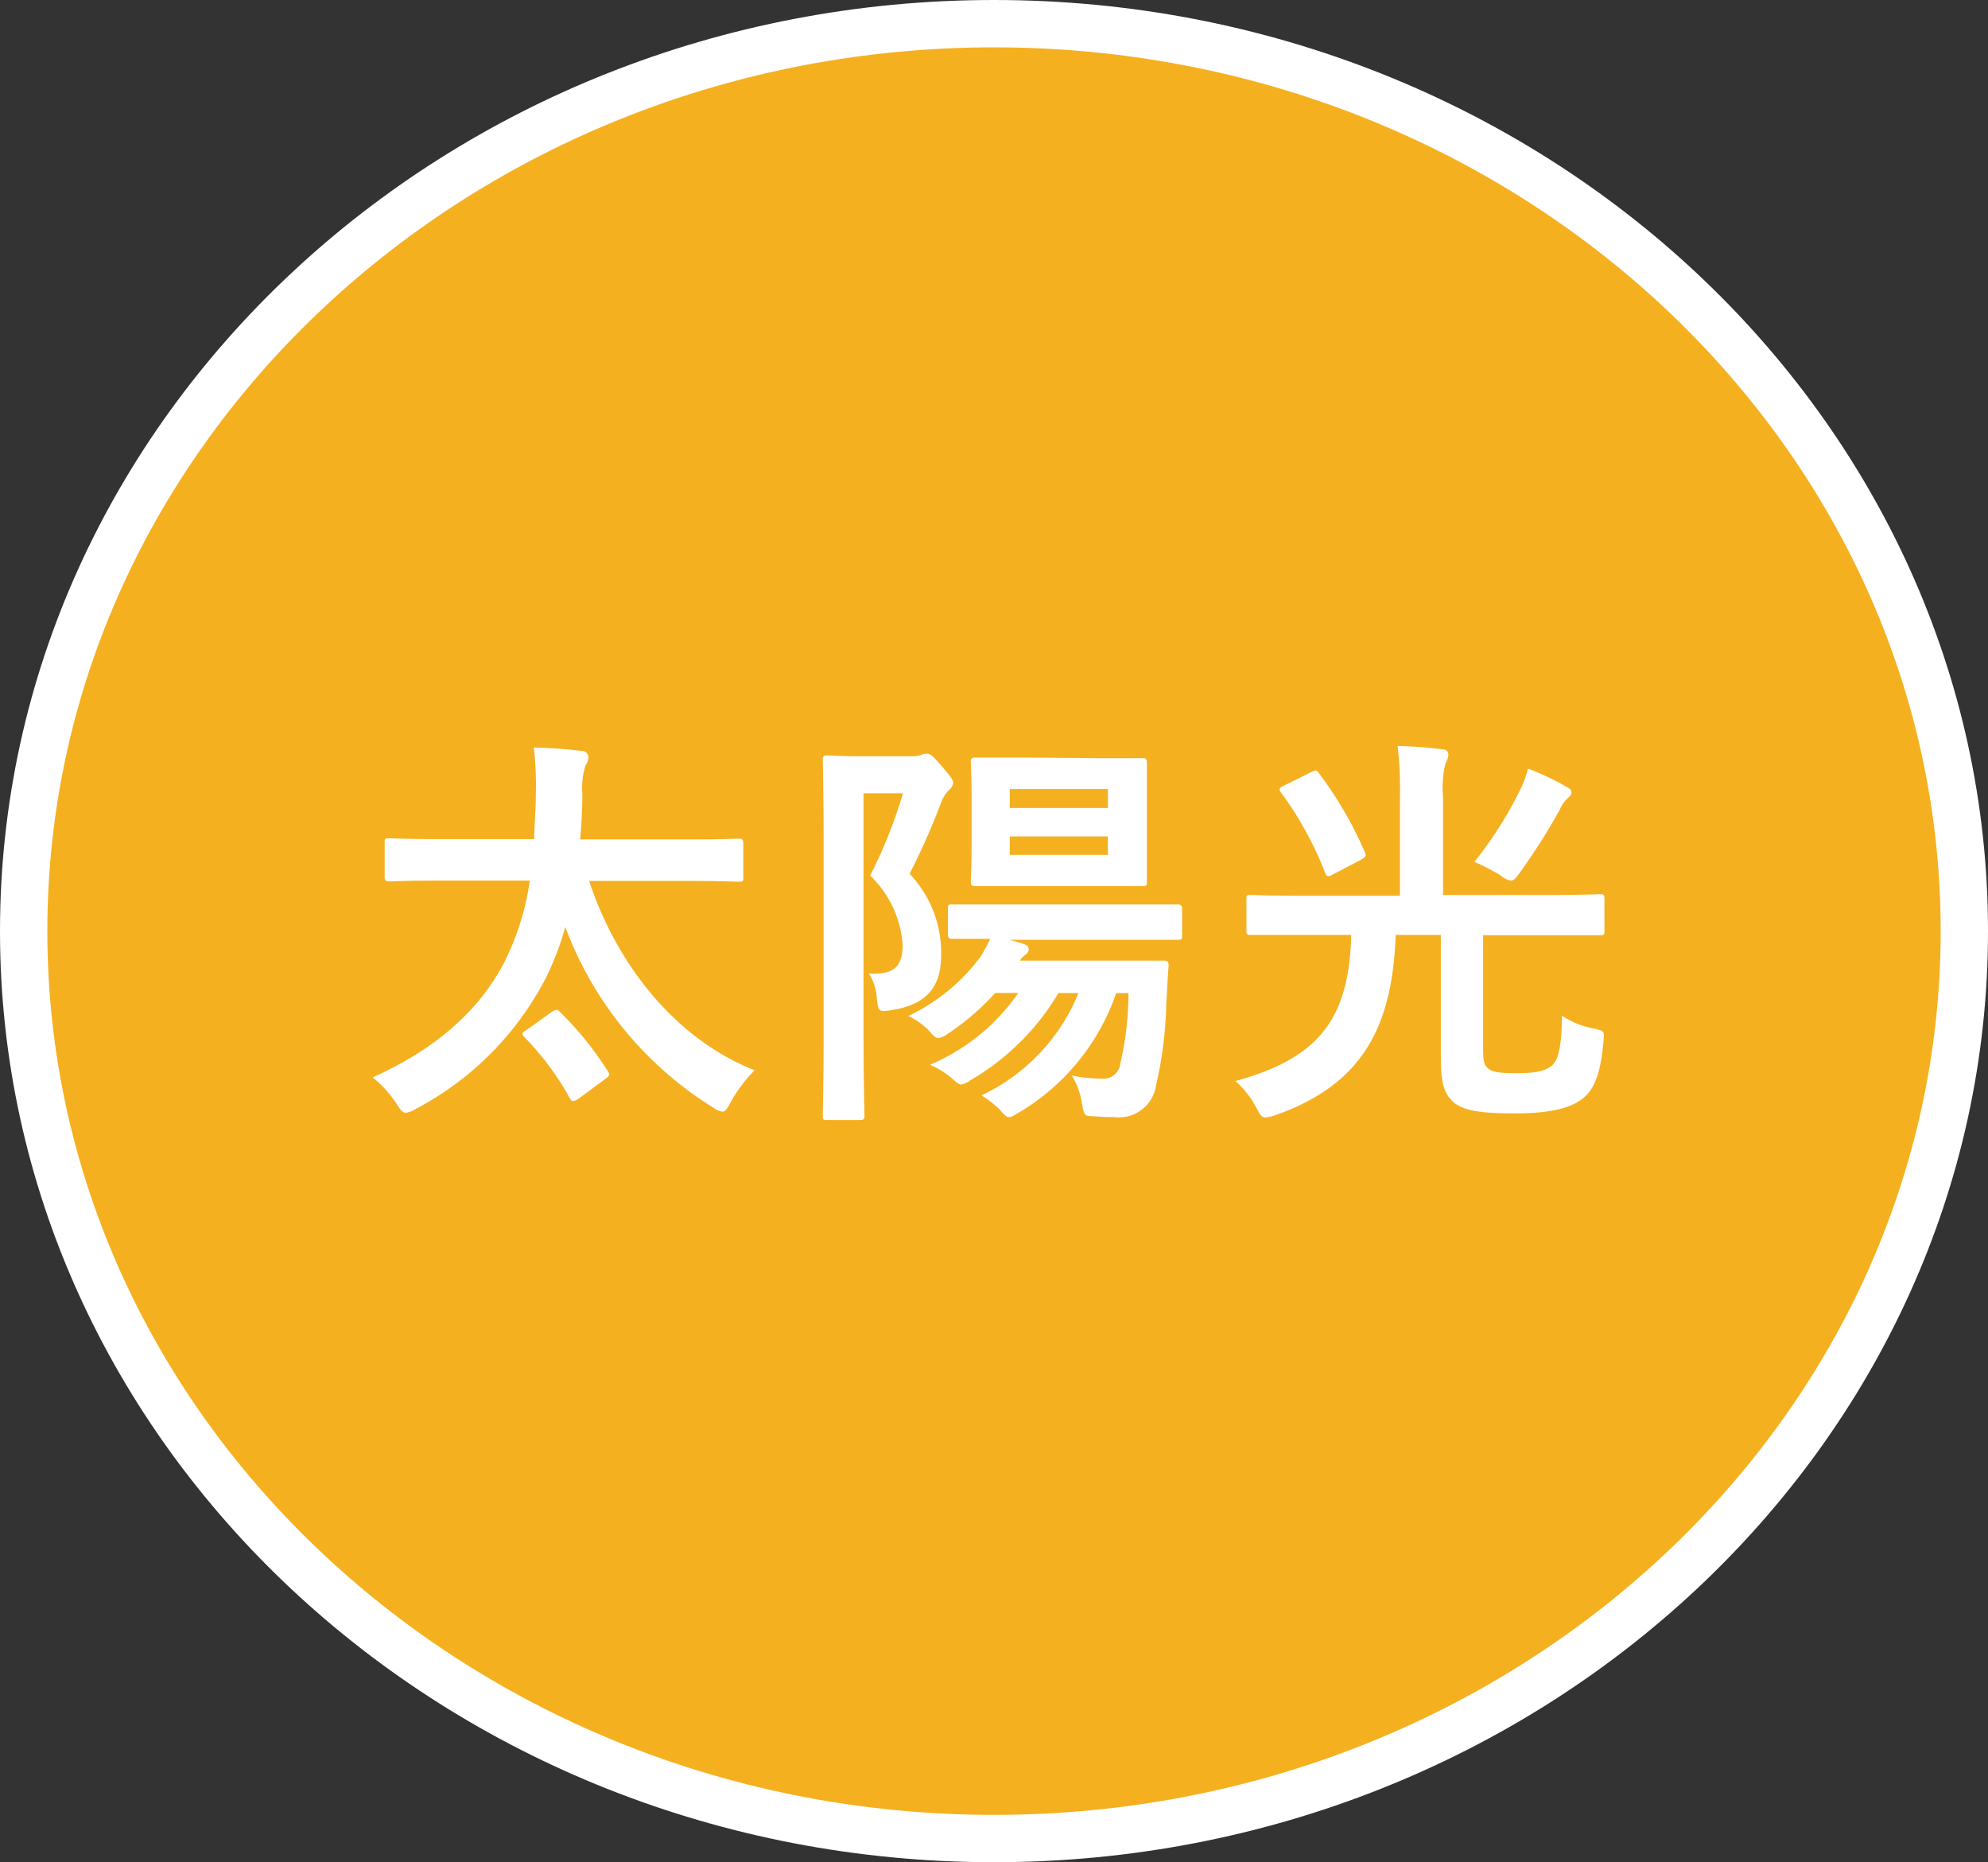
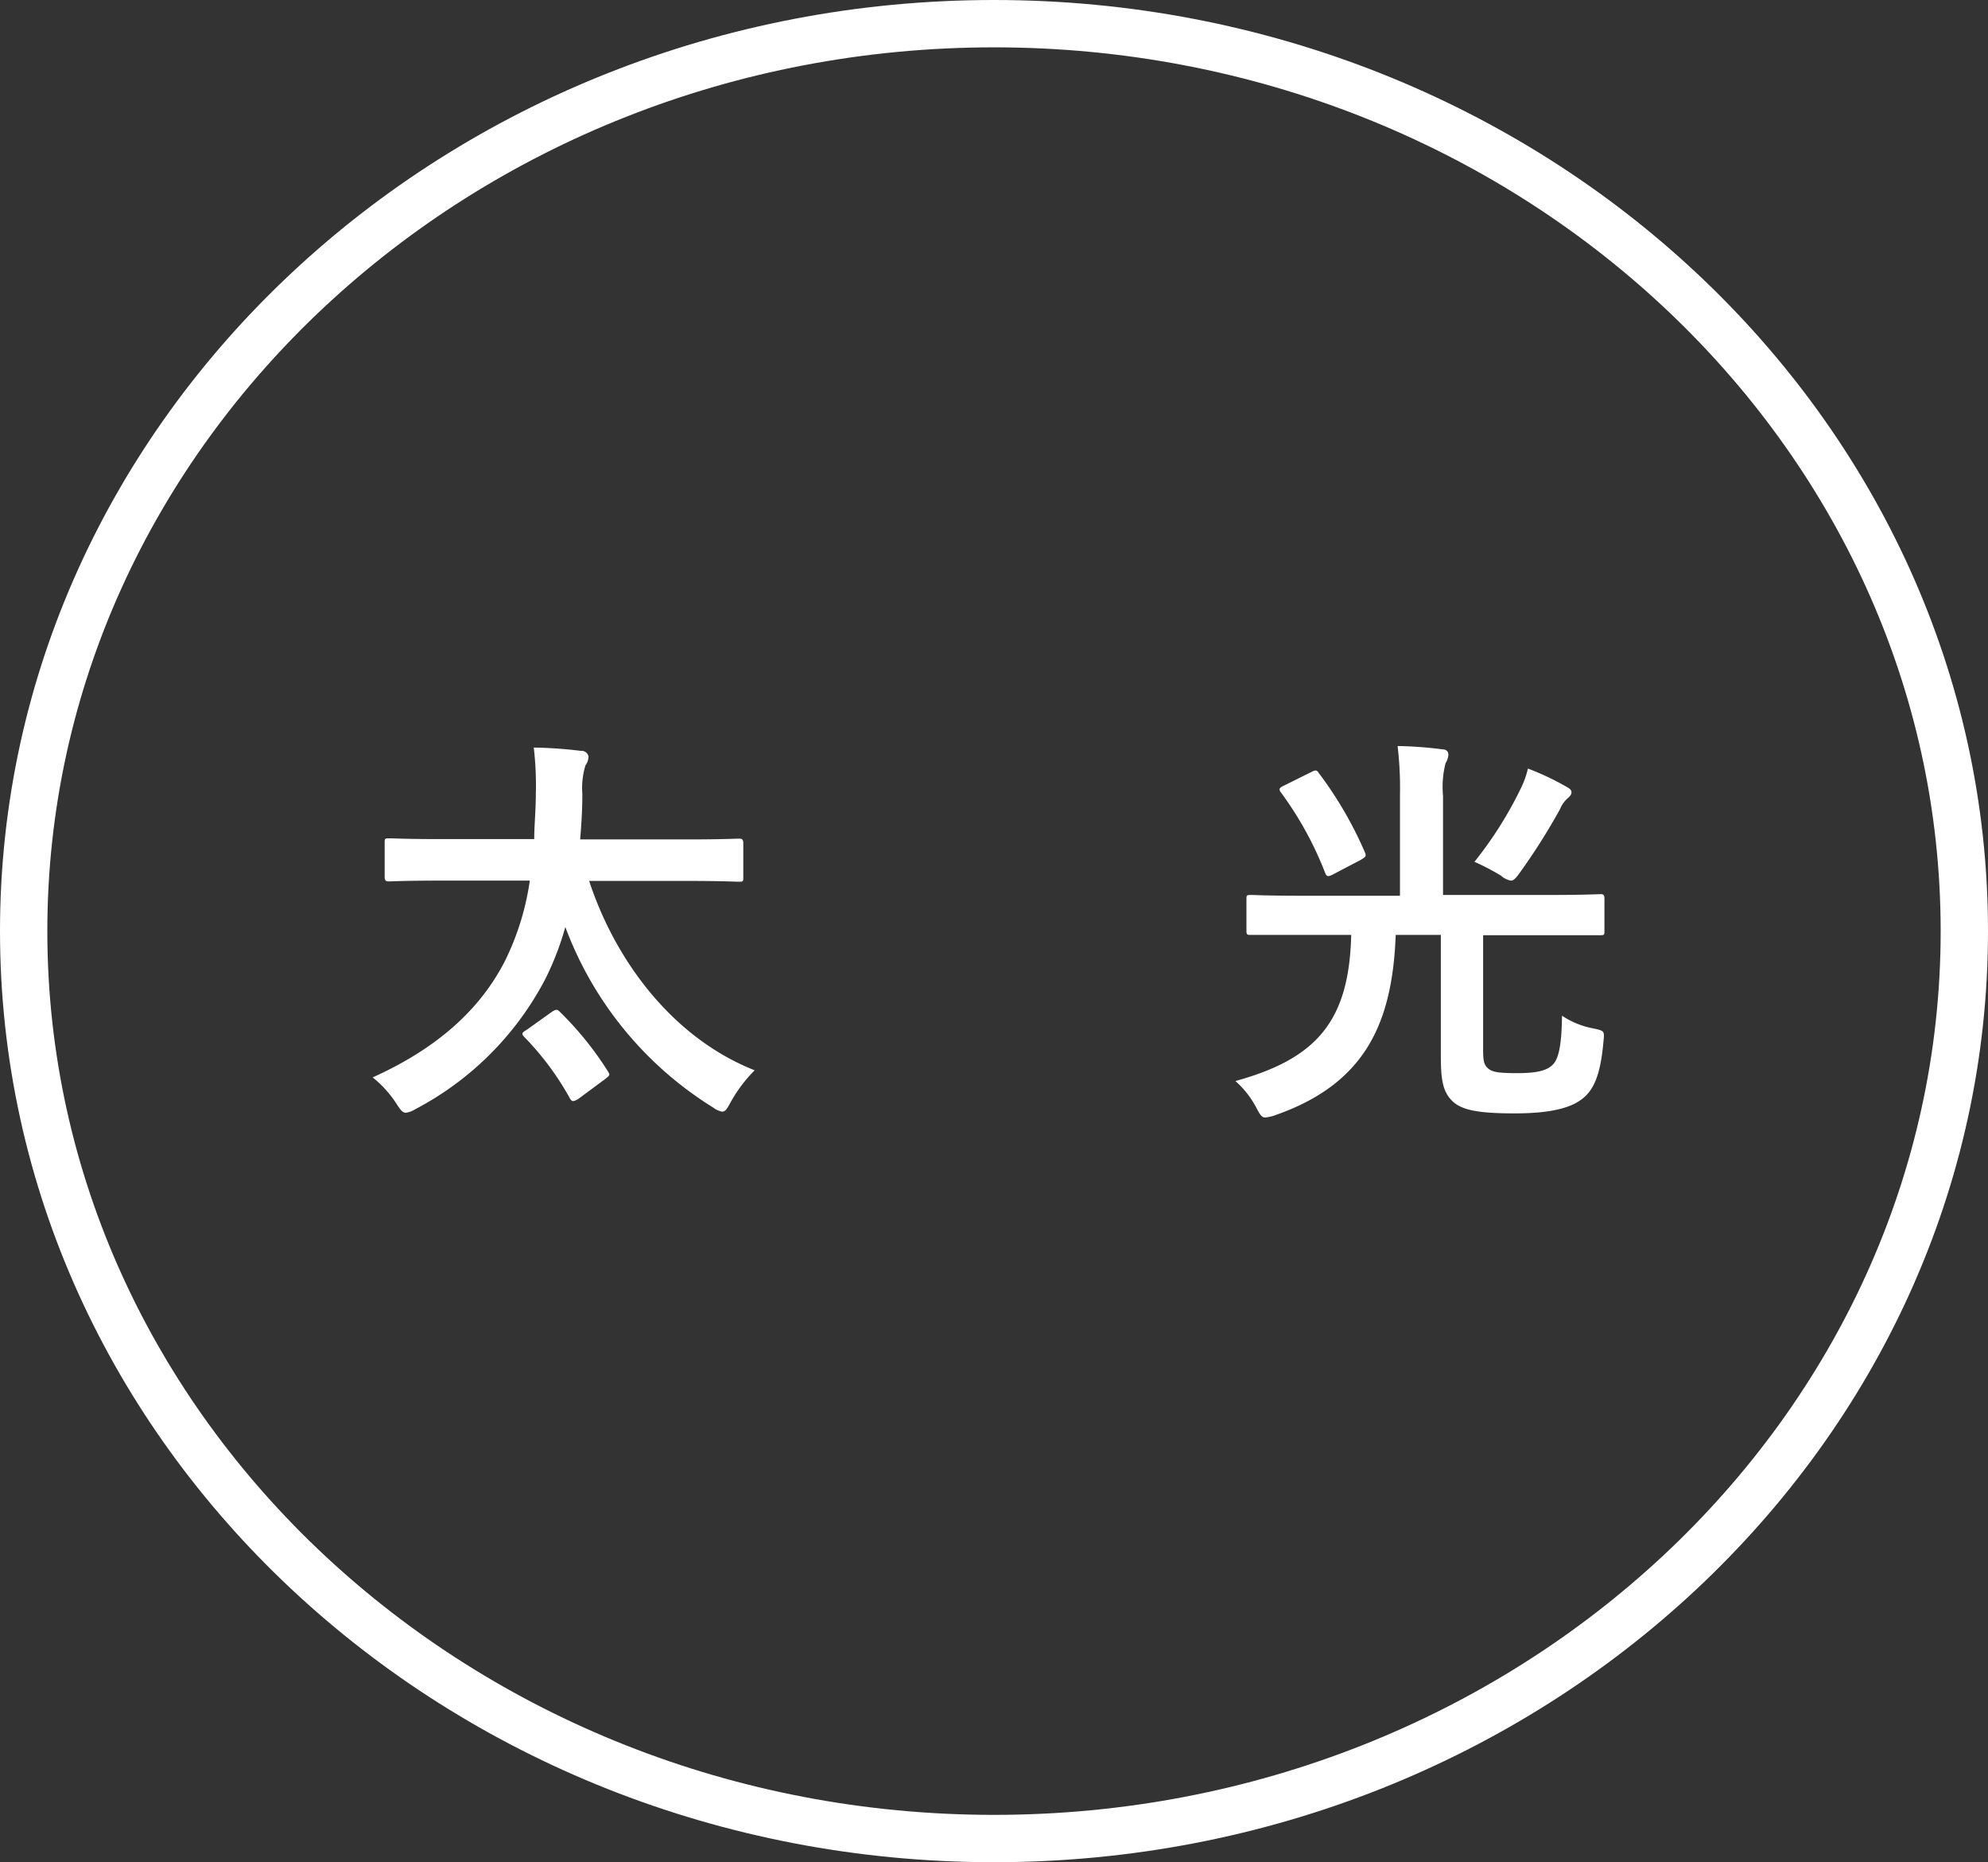
<svg xmlns="http://www.w3.org/2000/svg" id="レイヤー_8" data-name="レイヤー 8" width="126" height="118" viewBox="0 0 126 118">
  <rect x="0" y="0" width="126" height="118" fill="#333333" stroke="none" />
  <defs>
    <style>
      .cls-1 {
        fill: #f5b020;
      }

      .cls-2 {
        fill: #fff;
      }
    </style>
  </defs>
-   <ellipse class="cls-1" cx="63" cy="59" rx="61.5" ry="57.5" />
  <path class="cls-2" d="M63,118C28.26,118,0,91.53,0,59S28.26,0,63,0s63,26.47,63,59S97.74,118,63,118ZM63,3C29.92,3,3,28.12,3,59s26.92,56,60,56,60-25.12,60-56S96.08,3,63,3Z" />
  <path class="cls-2" d="M28,55.8c-2.37,0-3.18.05-3.33.05s-.29,0-.29-.28V53.41c0-.26,0-.29.29-.29s1,.05,3.33.05h5.86c0-.88.1-1.82.1-2.8a20.451,20.451,0,0,0-.13-3,27.858,27.858,0,0,1,3,.21.44.44,0,0,1,.47.36.943.943,0,0,1-.19.55,4.873,4.873,0,0,0-.2,1.82c0,1-.06,1.92-.14,2.88h6.72c2.37,0,3.18-.05,3.33-.05s.29,0,.29.29v2.16c0,.26,0,.28-.29.28s-1-.05-3.33-.05H37.34c1.66,5.05,5.28,9.94,10.49,12a9.09,9.09,0,0,0-1.51,2c-.24.44-.34.62-.55.62a1.354,1.354,0,0,1-.57-.26,22.832,22.832,0,0,1-9.37-11.44A18.2,18.2,0,0,1,34.58,62a19.5,19.5,0,0,1-8.25,8.28,1.58,1.58,0,0,1-.6.23c-.21,0-.34-.16-.6-.57a7.065,7.065,0,0,0-1.51-1.67C27.68,66.44,30.41,64,32,60.9a16.88,16.88,0,0,0,1.58-5.1Zm7,8.3c.29-.18.34-.13.52.05a20.856,20.856,0,0,1,3,3.72c.15.24.15.26-.16.5l-1.69,1.25a.751.751,0,0,1-.34.15c-.1,0-.16-.08-.23-.21a17.981,17.981,0,0,0-2.87-3.85c-.18-.2-.18-.26.16-.46Z" />
-   <path class="cls-2" d="M57.85,47.92a1.731,1.731,0,0,0,.52-.08.83.83,0,0,1,.36-.08c.21,0,.34.06,1,.84.52.59.68.83.68,1a.685.685,0,0,1-.26.46,2.165,2.165,0,0,0-.5.79,44.3,44.3,0,0,1-2,4.52,7.241,7.241,0,0,1,2,5.15c0,2-.91,3.15-3.17,3.49-.81.13-.81.08-.91-.78a3.189,3.189,0,0,0-.5-1.54c1.54.08,2.14-.39,2.14-1.84a6.74,6.74,0,0,0-2.06-4.37,30.5,30.5,0,0,0,2.08-5.21h-2.5V65.09c0,3.59.06,5.46.06,5.62s0,.26-.29.26H52.43c-.26,0-.28,0-.28-.26s.05-2,.05-5.62V53.82c0-3.66-.05-5.48-.05-5.67s0-.28.28-.28.78.05,2.06.05Zm9.24,15a15.639,15.639,0,0,1-5.6,5.54,1.269,1.269,0,0,1-.57.26c-.16,0-.31-.15-.68-.47a5.333,5.333,0,0,0-1.3-.78,12.933,12.933,0,0,0,5.6-4.55H63.08a15.993,15.993,0,0,1-3,2.58,1.4,1.4,0,0,1-.6.28c-.18,0-.33-.15-.65-.52a4.23,4.23,0,0,0-1.27-.88,12.137,12.137,0,0,0,4.58-3.75,11.016,11.016,0,0,0,.62-1.14H60.37c-.13,0-.29,0-.29-.29V57.6c0-.26,0-.29.29-.29H74.61c.16,0,.31,0,.31.29v1.66c0,.26,0,.29-.31.29H64l.78.23c.34.1.42.21.42.36a.381.381,0,0,1-.16.32,1.567,1.567,0,0,0-.41.41h9.11c.16,0,.33,0,.33.31-.07.81-.1,1.67-.15,2.42a25.255,25.255,0,0,1-.65,5.18,2.379,2.379,0,0,1-2.707,2h0a10.143,10.143,0,0,1-1.22-.05c-.6,0-.63,0-.78-.88a4.755,4.755,0,0,0-.63-1.7,8.828,8.828,0,0,0,1.82.19,1.07,1.07,0,0,0,1.24-.868c0-.024.007-.048.01-.072a19.84,19.84,0,0,0,.52-4.47h-.78a14.134,14.134,0,0,1-6.17,7.57c-.31.18-.47.29-.62.29s-.32-.16-.63-.52a6.731,6.731,0,0,0-1.12-.86,12.292,12.292,0,0,0,6.15-6.48Zm2.34-14.88h3c.14,0,.26,0,.26.31v7.52c0,.19,0,.28-.26.28H61.82c-.17,0-.29,0-.29-.28s.05-.76.05-2.19V50.5c0-1.44-.05-2-.05-2.19s0-.31.29-.31h3ZM64,51.2h6.22V50H64ZM70.21,53H64v1.17h6.22Z" />
  <path class="cls-2" d="M82.63,59.24H79.29c-.19,0-.29.02-.29-.24V57c0-.26,0-.29.28-.29s1,.05,3.34.05h6.11V50.44a22.686,22.686,0,0,0-.15-3.17,26.021,26.021,0,0,1,2.83.21c.26,0,.39.15.39.34a1.183,1.183,0,0,1-.18.54,6.073,6.073,0,0,0-.16,2.08v6.27H98.1c2.37,0,3.18-.05,3.33-.05s.26,0,.26.29v2c0,.28,0,.31-.26.31H94v7c0,.78,0,1.14.27,1.4s.62.34,1.87.34,1.87-.15,2.26-.52.58-1.27.6-3.12a5.322,5.322,0,0,0,2,.81c.68.15.7.15.63.8-.16,1.85-.5,2.87-1.15,3.49S98.66,70.55,96,70.55c-2.34,0-3.41-.21-4-.83s-.68-1.41-.68-2.91V59.24H88.46c-.21,5.69-2,9.47-7.68,11.44a2.618,2.618,0,0,1-.58.13c-.23,0-.33-.15-.59-.65A5.961,5.961,0,0,0,78.3,68.5c5.21-1.43,7.21-3.85,7.34-9.26Zm.46-10.31c.29-.15.37-.15.5.06a24.375,24.375,0,0,1,2.91,5c.11.26.08.29-.26.5l-1.74.91c-.34.18-.42.15-.52-.11a21.879,21.879,0,0,0-2.79-5.07c-.15-.21-.13-.29.19-.44Zm13.38.86a5.809,5.809,0,0,0,.37-1.09,16.9,16.9,0,0,1,2.47,1.17c.23.13.29.21.29.34s-.06.21-.26.39a1.844,1.844,0,0,0-.47.68,39.789,39.789,0,0,1-2.53,4c-.26.37-.41.52-.57.52a1.215,1.215,0,0,1-.63-.31,14.72,14.72,0,0,0-1.69-.88A24.574,24.574,0,0,0,96.47,49.79Z" />
</svg>